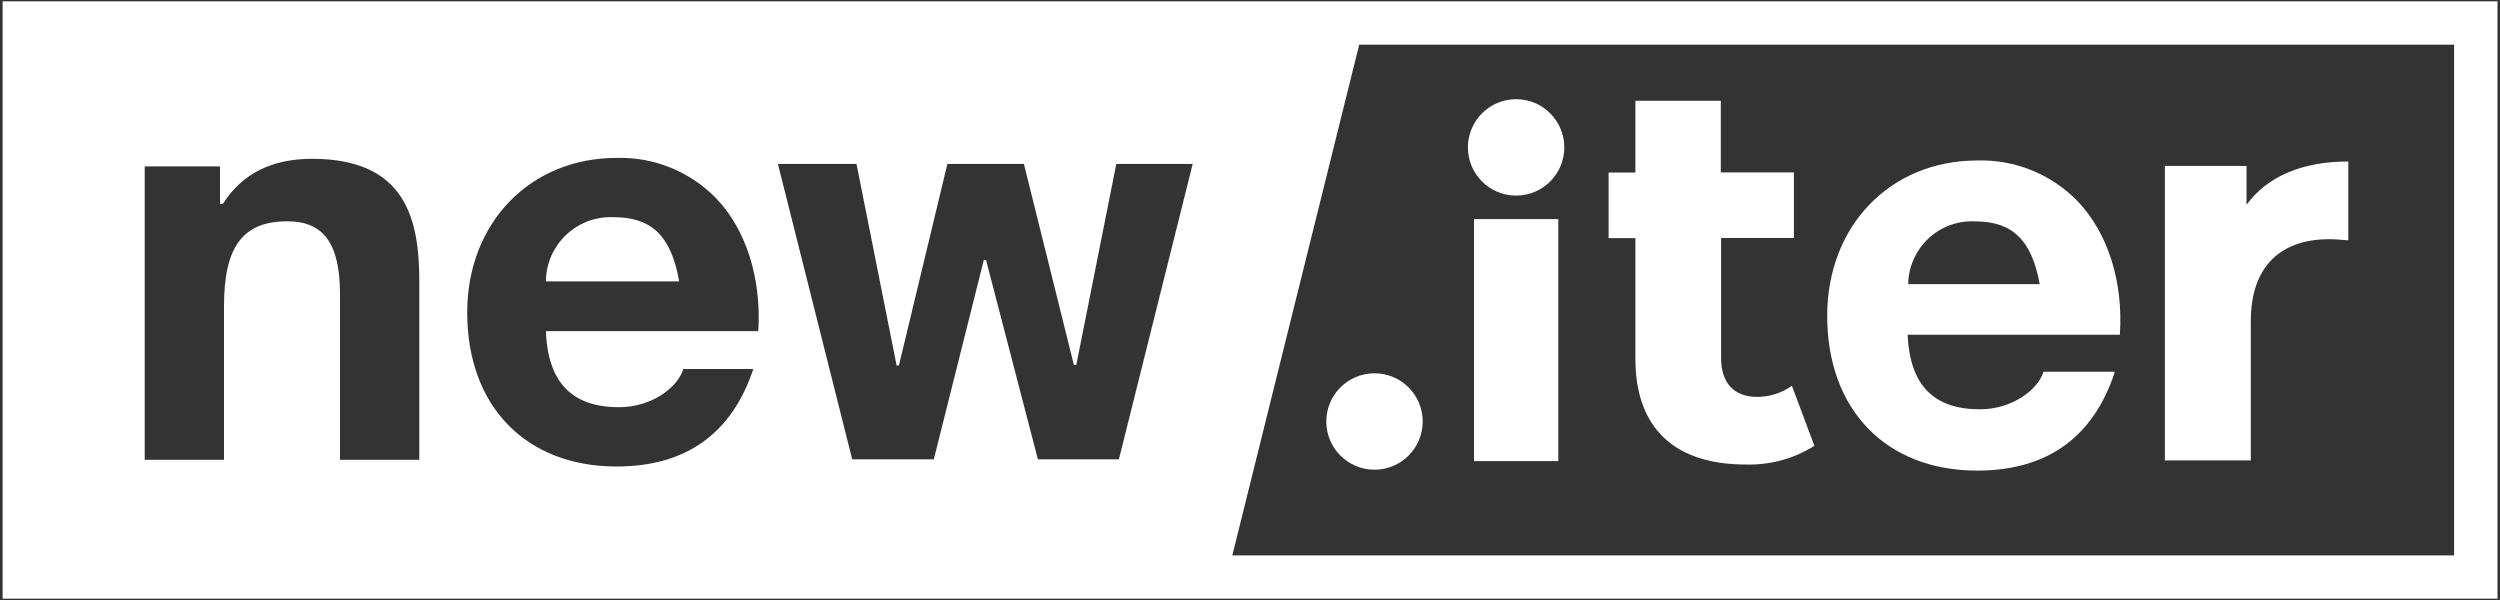
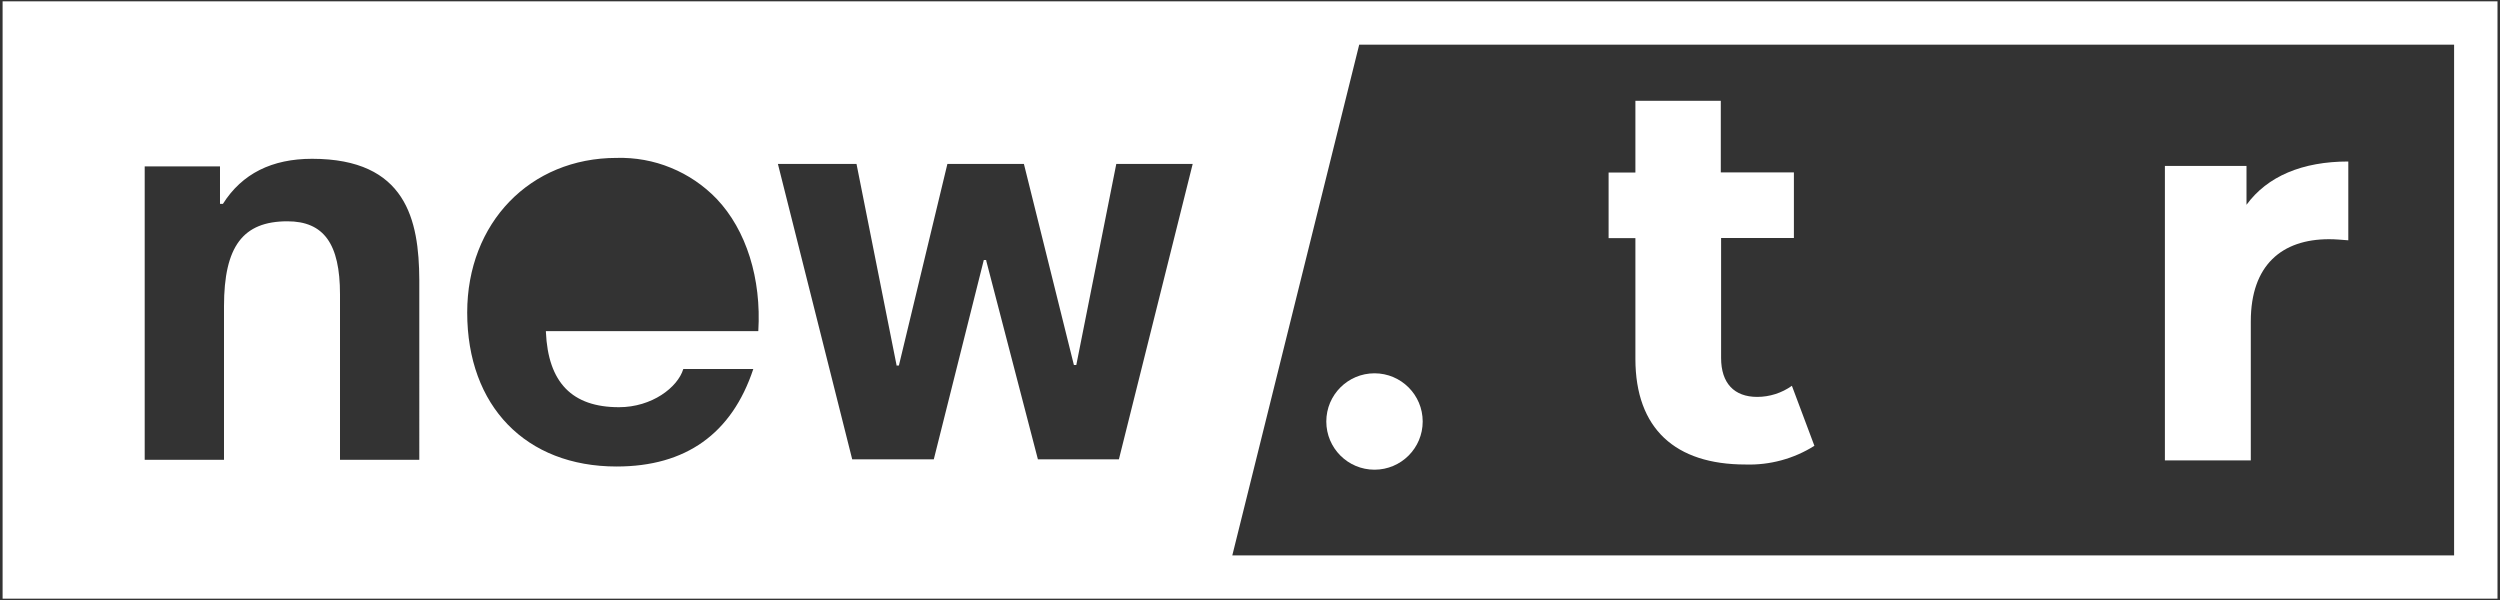
<svg xmlns="http://www.w3.org/2000/svg" version="1.0" id="Layer_1" x="0px" y="0px" viewBox="0 0 250 60" style="enable-background:new 0 0 250 60;" xml:space="preserve">
  <rect x="0" y="0" width="250" height="60" fill="#333333" stroke="none" />
  <style type="text/css"> .st0{fill:#FFFFFF;} </style>
  <g>
    <path class="st0" d="M249.74,0.13H0.26v59.74h249.49V0.13z M41.93,45.98h-7.93V29.43c0-5.05-1.62-7.3-5.26-7.3 c-4.44,0-6.34,2.5-6.34,8.5v15.35h-7.93V16.64h7.53v3.75h0.29c1.92-3.04,4.92-4.51,8.92-4.51c9.42,0,10.69,6.12,10.72,12.1V45.98z M75.83,33.11H54.59v0.08c0.22,5.07,2.62,7.53,7.31,7.53c3.28,0,5.87-1.97,6.43-3.82h7c-2.15,6.48-6.76,9.75-13.67,9.75 c-9.08,0-14.94-6.04-14.94-15.4c0-8.96,6.29-15.46,14.94-15.46c1.86-0.05,3.71,0.28,5.43,0.99c1.72,0.7,3.28,1.76,4.57,3.1 C74.64,23.01,76.15,27.88,75.83,33.11z M111.89,45.93h-8.1l-5.17-19.87V26h-0.24l-5,19.93h-8.16l-7.43-29.54h7.86l4,20.1v0.06h0.24 l4.85-20.16h7.65l5,20.11h0.24l4-20.11h7.64L111.89,45.93z M245.41,55.54H123.23l12.69-51.07h109.49V55.54z" />
-     <path class="st0" d="M61.4,21.72c-0.87-0.04-1.73,0.09-2.55,0.38c-0.81,0.3-1.56,0.76-2.2,1.35c-0.63,0.59-1.14,1.3-1.5,2.1 c-0.35,0.79-0.54,1.65-0.56,2.51v0.08h13.31v-0.09C67.11,23.61,65.16,21.72,61.4,21.72z" />
-     <rect x="147.4" y="21.91" class="st0" width="8.43" height="24.2" />
-     <circle class="st0" cx="151.61" cy="14.74" r="4.82" />
    <path class="st0" d="M163.54,35.88c0,7,4,10.57,11,10.57c2.43,0.08,4.84-0.57,6.9-1.87l-2.25-6c-1.01,0.72-2.23,1.11-3.47,1.11 c-2.3,0-3.61-1.37-3.61-3.89v-12h7.28v-6.56h-7.31v-7.16h-8.54v7.17h-2.68v6.56h2.68V35.88z" />
    <path class="st0" d="M225.08,32.13c0-5.63,3.12-8.21,7.83-8.21c0.66,0,1.2,0.06,1.92,0.11v-7.88c-4.6,0-8.1,1.48-10.18,4.33v-3.89 h-8.16v29.45h8.59V32.13z" />
-     <path class="st0" d="M197.72,47.06c6.95,0,11.58-3.29,13.74-9.79v-0.1h-7.11c-0.55,1.81-3.14,3.76-6.36,3.76 c-4.65,0-7-2.44-7.23-7.46h21.23V33.4c0.34-5.22-1.19-10.06-4.18-13.23c-1.3-1.35-2.87-2.42-4.61-3.13 c-1.74-0.71-3.61-1.05-5.48-0.99c-8.7,0-15,6.54-15,15.53C182.72,40.99,188.62,47.06,197.72,47.06z M190.82,28.41 c0.01-0.86,0.2-1.7,0.55-2.49c0.35-0.78,0.85-1.49,1.48-2.08c0.63-0.59,1.37-1.04,2.17-1.33c0.81-0.29,1.66-0.42,2.52-0.37 c3.71,0,5.64,1.88,6.43,6.27H190.82h-0.03H190.82z" />
    <circle class="st0" cx="137.45" cy="42.15" r="4.82" />
  </g>
</svg>